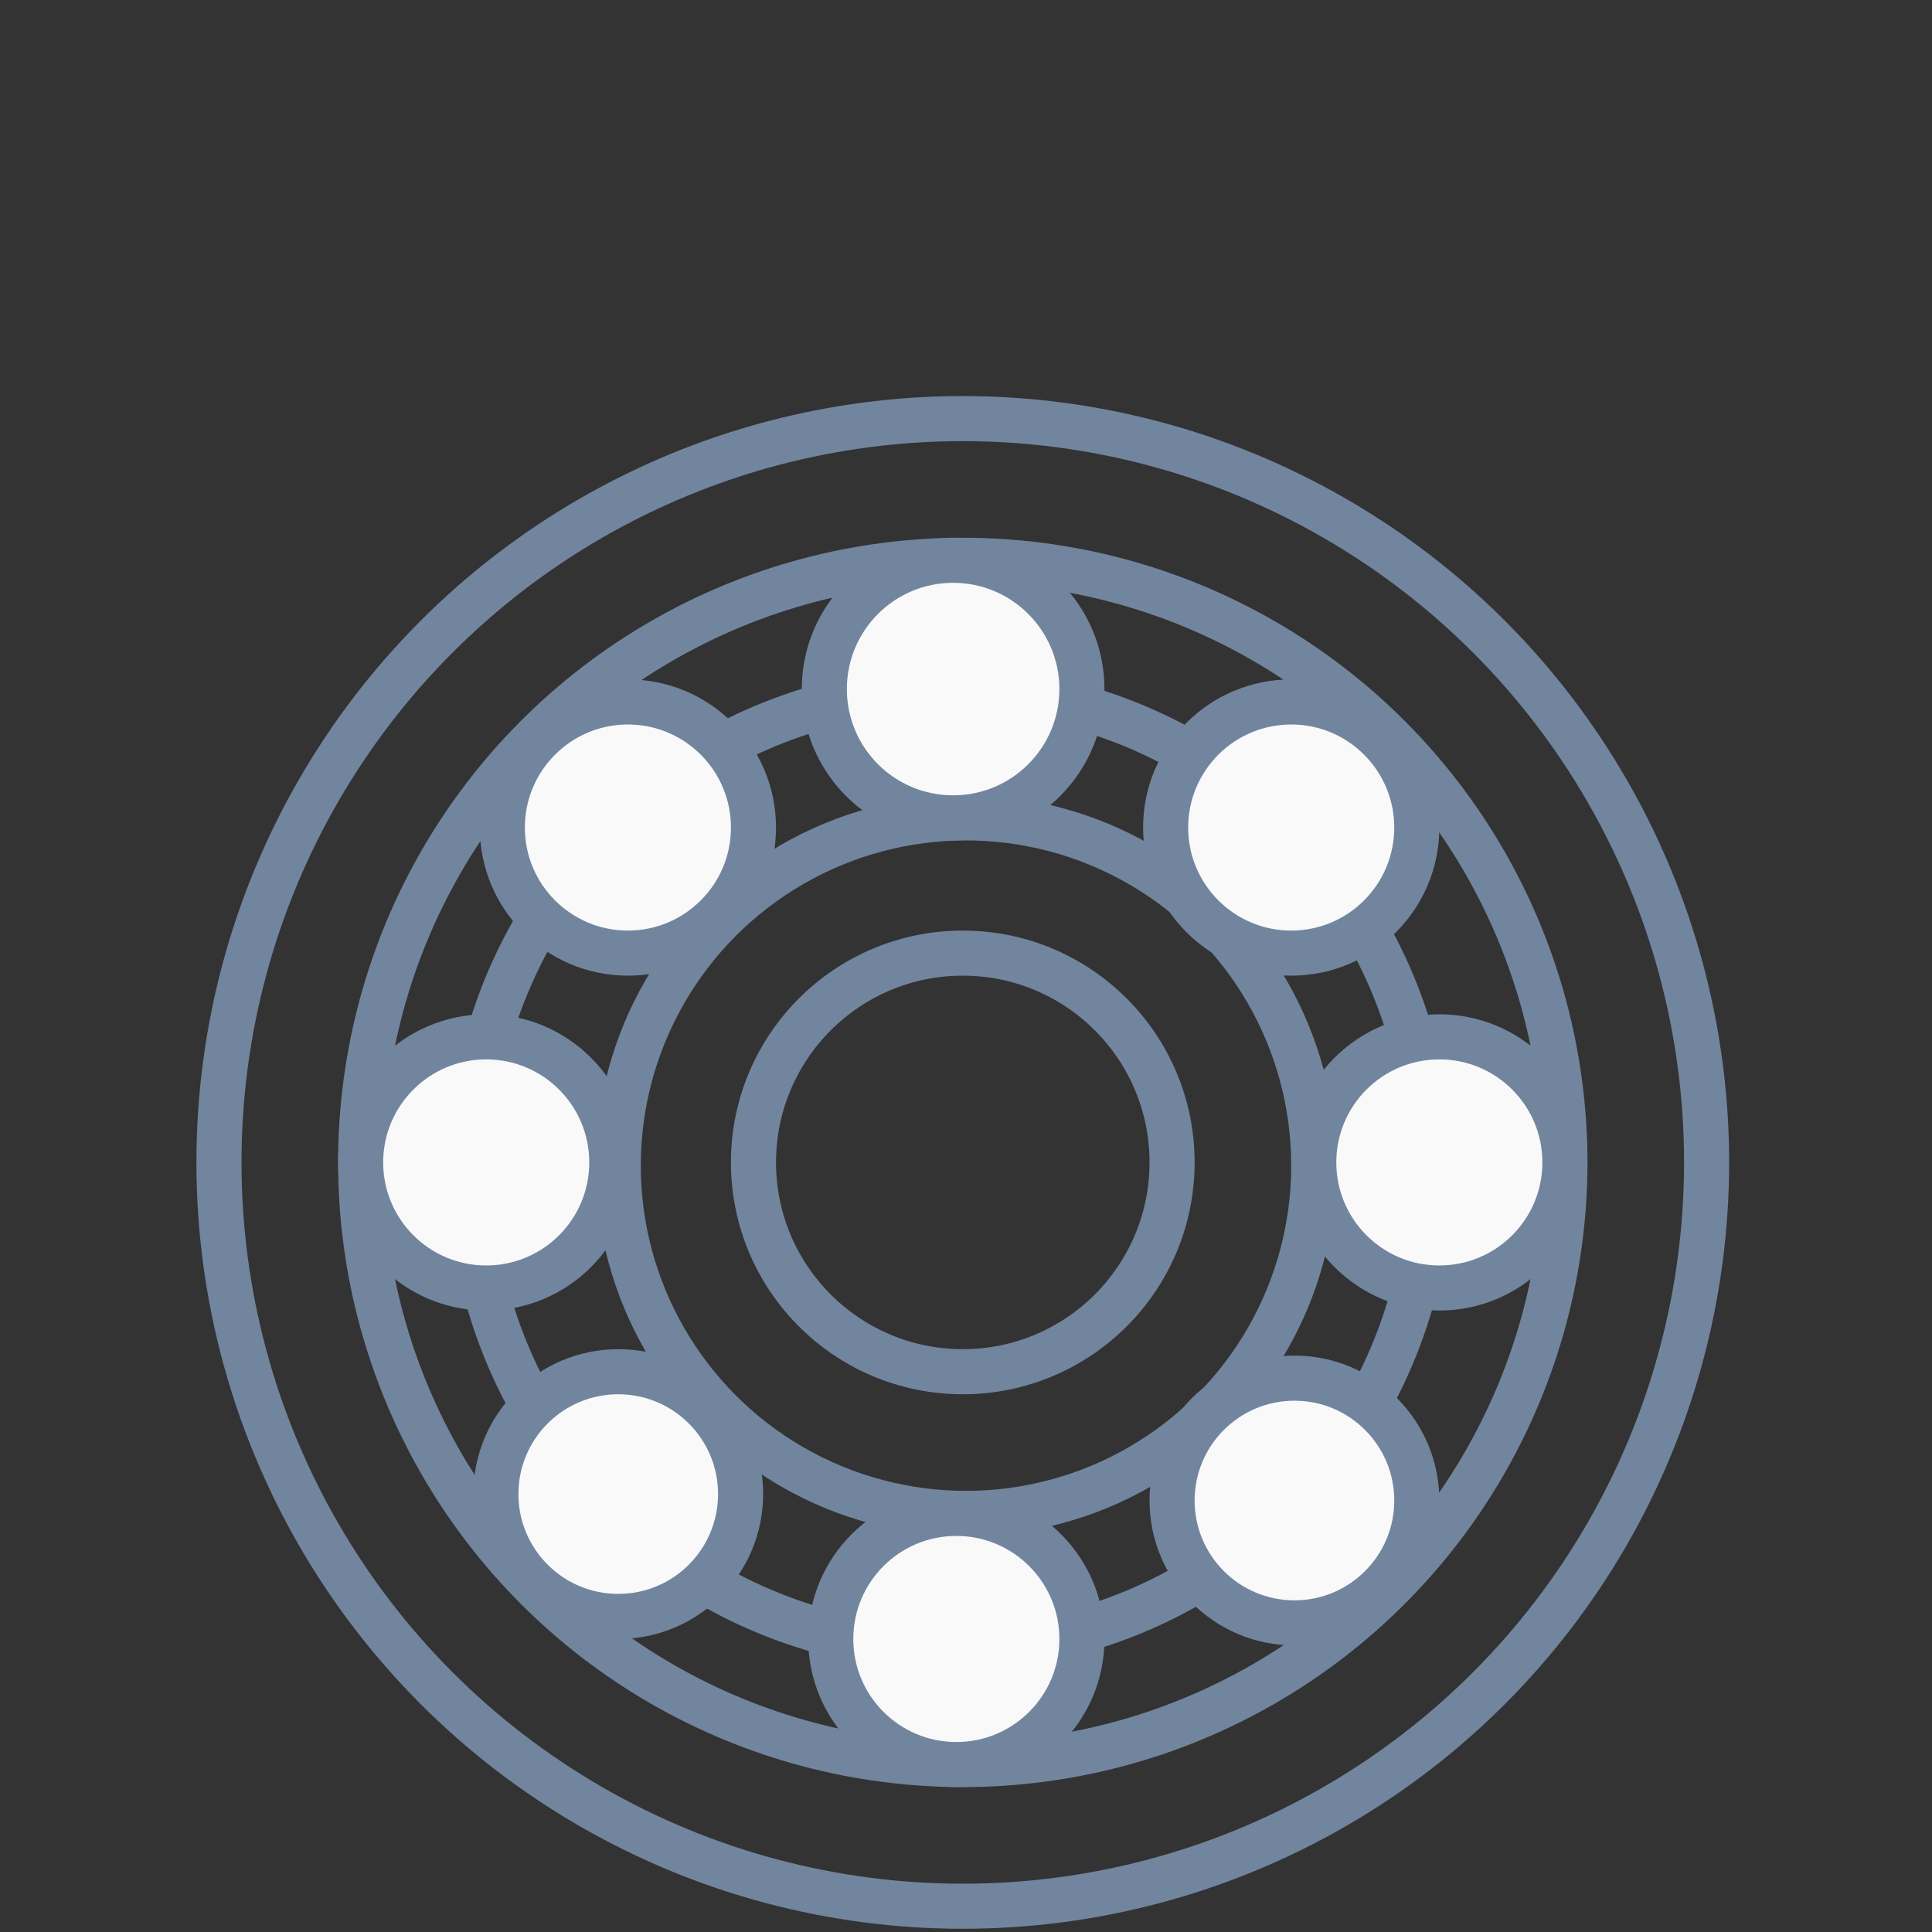
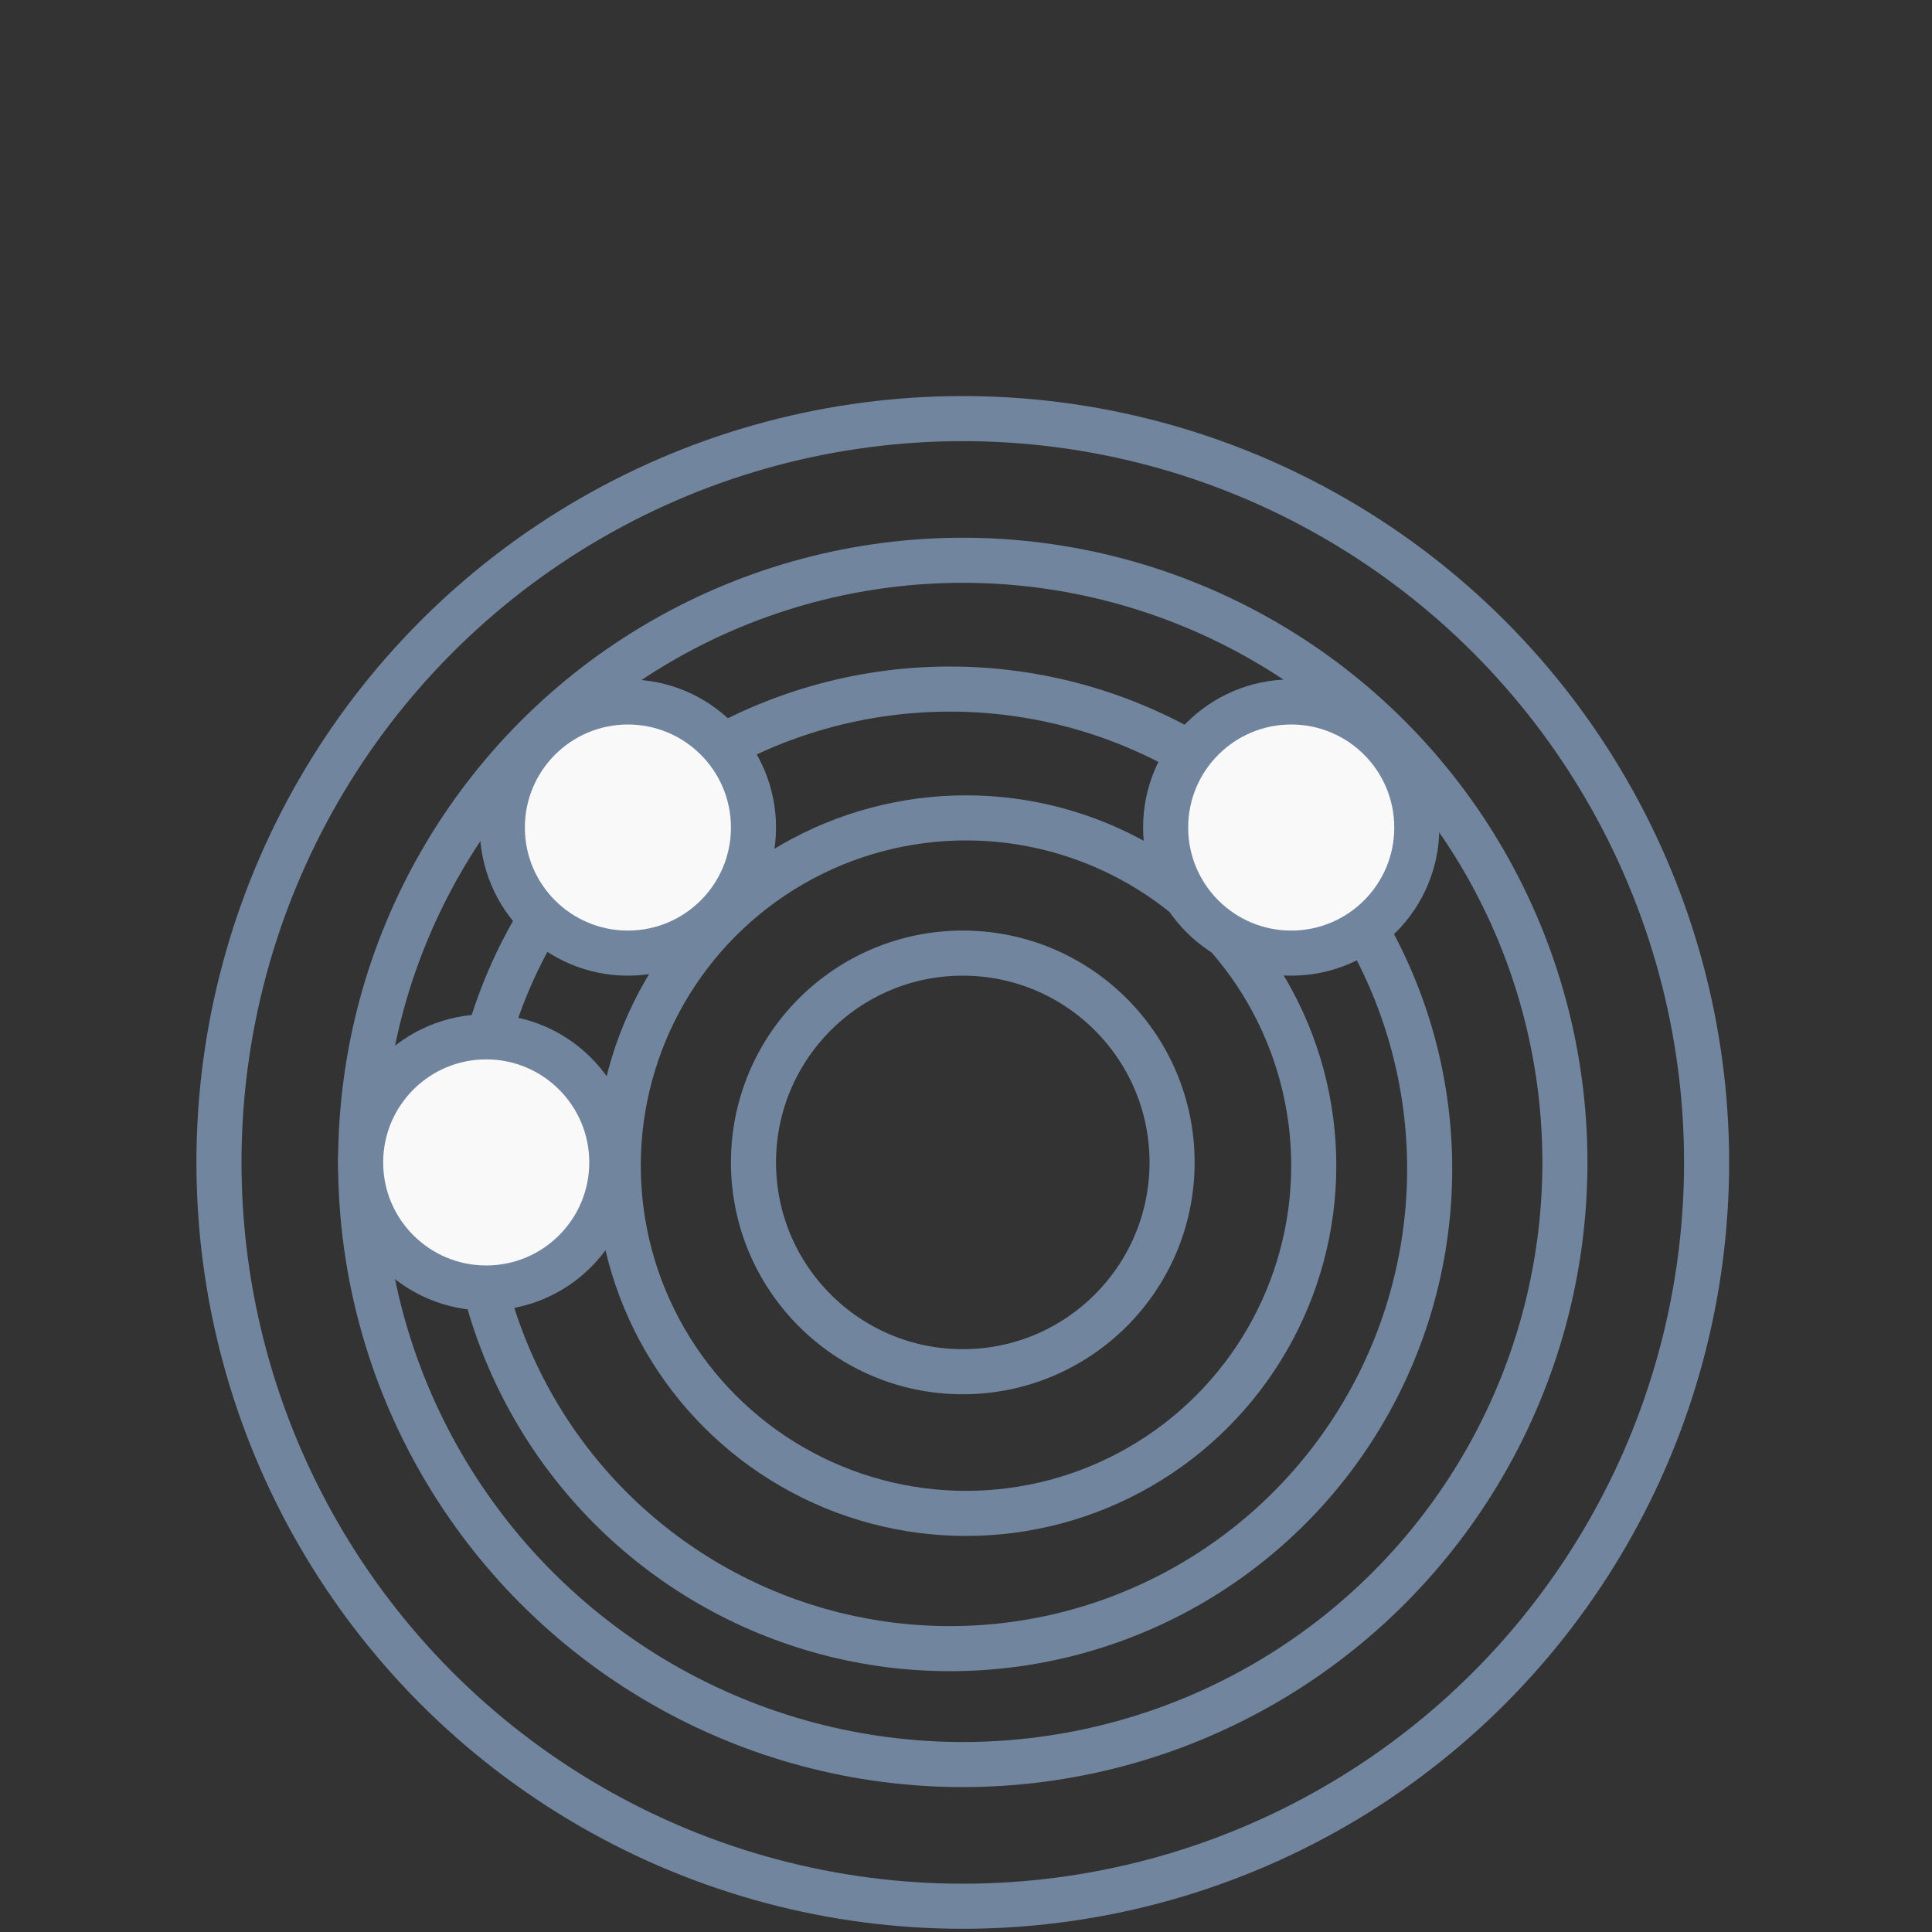
<svg xmlns="http://www.w3.org/2000/svg" width="300" height="300" viewBox="0 0 300 300" fill="none">
  <rect x="0" y="0" width="300" height="300" fill="#333333" stroke="none" />
  <circle cx="149.5" cy="180.5" r="115.5" stroke="#72859F" stroke-width="7" />
  <circle cx="149.5" cy="180.5" r="93.5" stroke="#72859F" stroke-width="7" />
  <circle cx="147.5" cy="181.5" r="74.5" stroke="#72859F" stroke-width="7" />
  <circle cx="150" cy="181" r="54" stroke="#72859F" stroke-width="7" />
  <circle cx="149.5" cy="180.5" r="32.5" stroke="#72859F" stroke-width="7" />
-   <circle cx="148" cy="107" r="20" fill="#F9F9F9" stroke="#72859F" stroke-width="7" />
-   <circle cx="148.5" cy="254.5" r="19.5" fill="#F9F9F9" stroke="#72859F" stroke-width="7" />
  <circle cx="200.5" cy="128.5" r="19.5" fill="#F9F9F9" stroke="#72859F" stroke-width="7" />
  <circle cx="97.5" cy="128.5" r="19.5" fill="#F9F9F9" stroke="#72859F" stroke-width="7" />
-   <circle cx="223.5" cy="180.5" r="19.5" fill="#F9F9F9" stroke="#72859F" stroke-width="7" />
  <circle cx="75.5" cy="180.5" r="19.5" fill="#F9F9F9" stroke="#72859F" stroke-width="7" />
-   <circle cx="201" cy="233" r="19" fill="#F9F9F9" stroke="#72859F" stroke-width="7" />
-   <circle cx="96" cy="232" r="19" fill="#F9F9F9" stroke="#72859F" stroke-width="7" />
</svg>